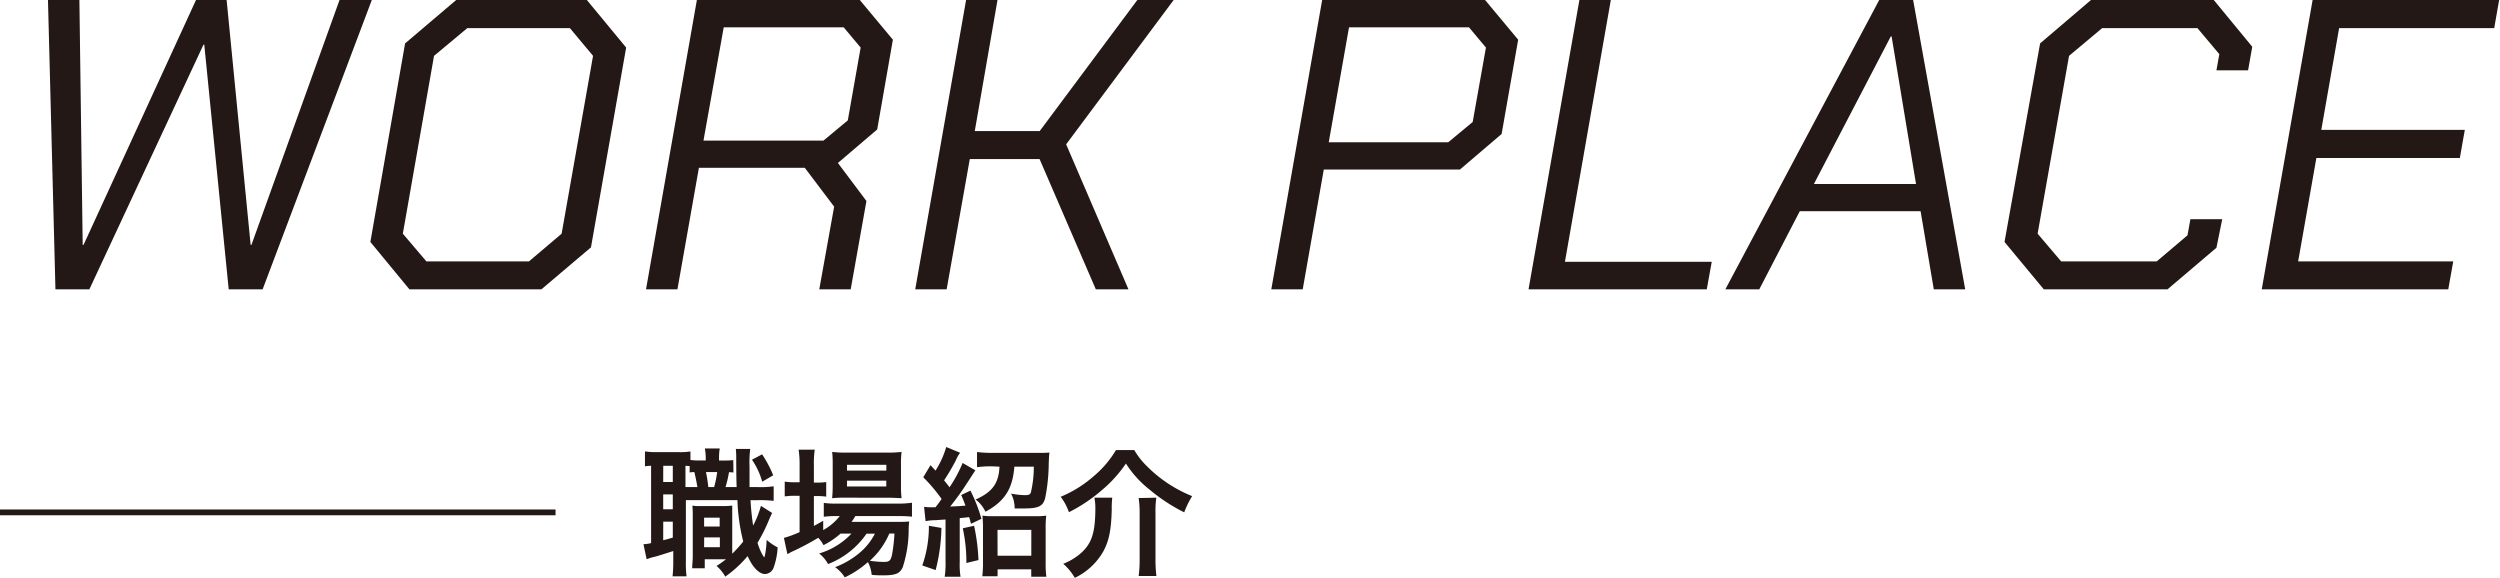
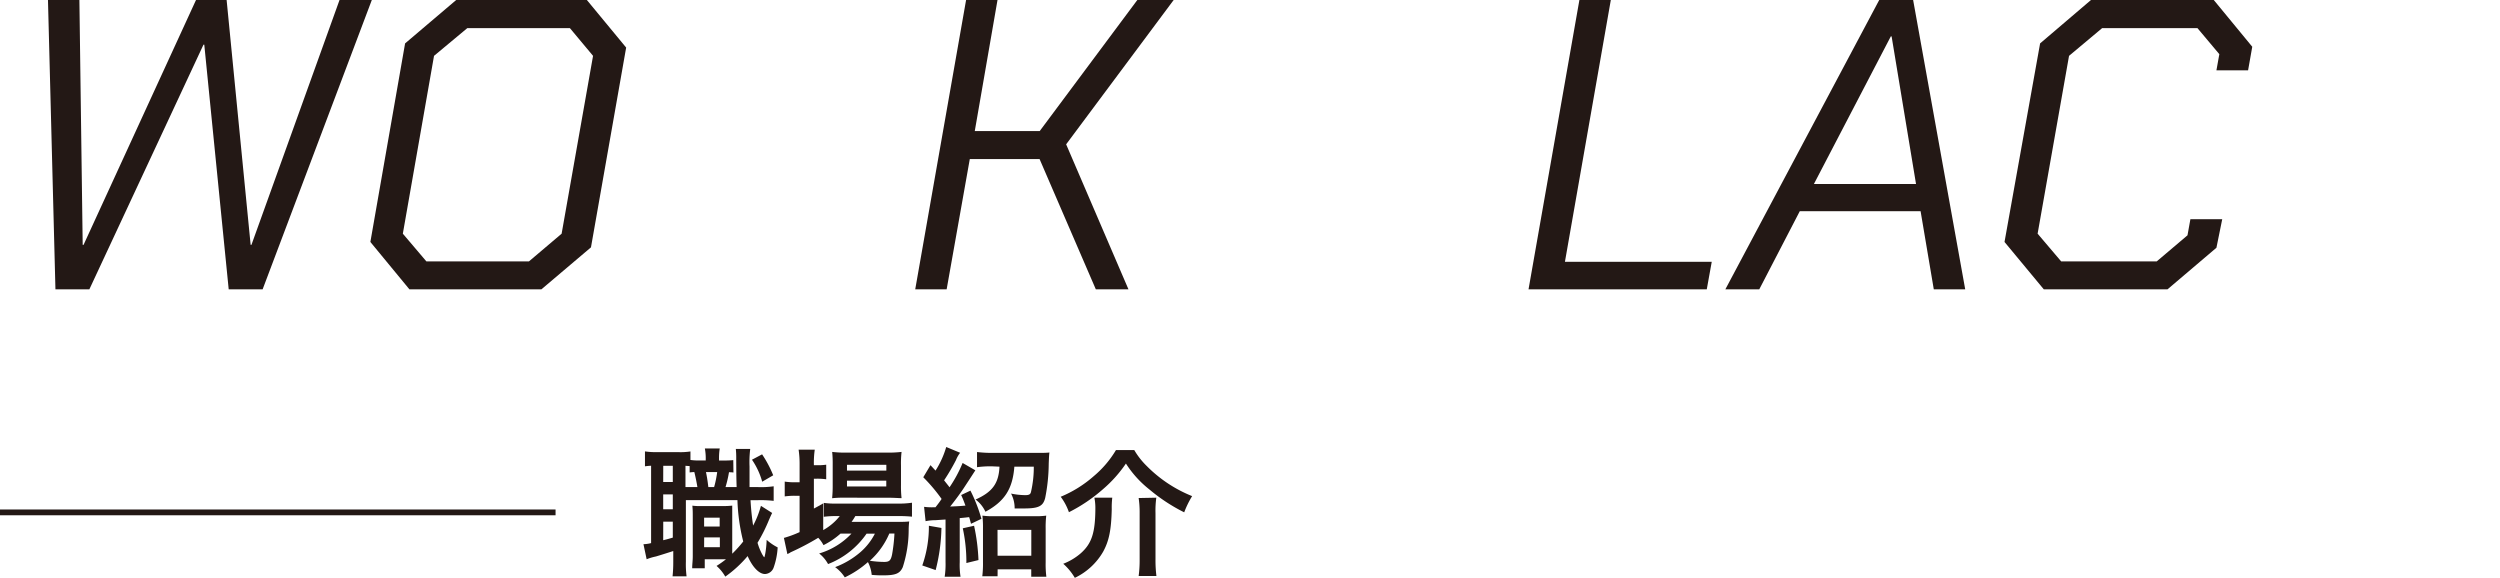
<svg xmlns="http://www.w3.org/2000/svg" viewBox="0 0 432 99.81">
  <defs>
    <style>
      .cls-1, .cls-2 {
        fill: #231815;
      }

      .cls-2 {
        stroke: #231815;
        stroke-miterlimit: 10;
      }

      .cls-3 {
        fill: none;
      }
    </style>
  </defs>
  <g id="レイヤー_2" data-name="レイヤー 2">
    <g id="レイヤー_1-2" data-name="レイヤー 1">
      <g>
        <g>
          <g>
            <path class="cls-1" d="M126.74,81.65a6.44,6.44,0,0,0-.77-.05,20,20,0,0,1-.6,2.57h1.92c-.05-1.68-.05-1.68-.07-4.87a14.56,14.56,0,0,0-.07-1.73h2.49a18.44,18.44,0,0,0-.12,3.05c0,.84,0,2.83,0,3.55H131a15.14,15.14,0,0,0,2.69-.14v2.52a19,19,0,0,0-2.68-.12h-1.32c.11,1.87.26,3.14.45,4.39a16.33,16.33,0,0,0,1.35-3.41l1.94,1.23c-.15.29-.34.72-.53,1.15a28.32,28.32,0,0,1-2,4,10.43,10.43,0,0,0,.81,2c.22.38.31.5.36.5s.34-1.13.41-3a8.7,8.7,0,0,0,1.9,1.3,12.37,12.37,0,0,1-.7,3.5,1.66,1.66,0,0,1-1.49,1.1c-1,0-2.14-1.15-3-3.1a20.36,20.36,0,0,1-3.86,3.55,7.25,7.25,0,0,0-1.51-1.85,16.92,16.92,0,0,0,1.63-1.15h-3.67v1.56h-2.17c0-.7.1-1.3.1-2.09V89.51c0-1.05,0-1.34-.07-2.13a10.43,10.43,0,0,0,1.51.07h3.82a14.19,14.19,0,0,0,1.56-.08c0,.56,0,.92,0,2.14v6.17a21.13,21.13,0,0,0,1.9-2.11,33.12,33.12,0,0,1-1-7.15h-8.91V97.05a16.63,16.63,0,0,0,.12,2.54h-2.42a24,24,0,0,0,.12-2.57v-1.8c-1.06.34-2.19.7-3,.94a9.07,9.07,0,0,0-1.6.48l-.55-2.6a6.47,6.47,0,0,0,1.32-.19V80.48a10.39,10.39,0,0,0-1.06.1V78a12.24,12.24,0,0,0,2,.13h3.77a11.23,11.23,0,0,0,2.09-.12v1.47a9.32,9.32,0,0,0,1.48.09h1.16v-.14a9.41,9.41,0,0,0-.15-1.94h2.57a10.91,10.91,0,0,0-.12,1.94v.15H125a17,17,0,0,0,1.71-.07ZM114.6,93.35c.8-.19,1-.26,1.66-.45V90.14h-1.65Zm0-5.35h1.66V85.43h-1.66Zm0-4.71h1.66V80.49h-1.65Zm5.91.87c-.12-.72-.29-1.61-.53-2.59a7.38,7.38,0,0,0-.81.07v-1.1l-.72-.05v3.67Zm1.16,10.4h2.72v-1.7h-2.71Zm0-3.58h2.69V89.45h-2.69Zm.32-9.41c.15.7.29,1.56.41,2.6h1a18,18,0,0,0,.53-2.6Zm9.7-3.06a19.76,19.76,0,0,1,1.92,3.62l-1.9,1.11a12.72,12.72,0,0,0-1.77-3.8Z" />
-             <path class="cls-1" d="M145.25,92.2a13.36,13.36,0,0,1-2.95,2,5.52,5.52,0,0,0-.91-1.27,44.82,44.82,0,0,1-4.78,2.51,1.45,1.45,0,0,1-.31.19,1.31,1.31,0,0,0-.24.12l-.6-2.8a18.35,18.35,0,0,0,2.71-1V85.67h-.7a12.54,12.54,0,0,0-1.87.11V83.22a11.51,11.51,0,0,0,1.9.12h.67v-3A17.06,17.06,0,0,0,138,77.7h2.79a16.11,16.11,0,0,0-.15,2.69v3h.43a10.61,10.61,0,0,0,1.7-.09v2.52a11.16,11.16,0,0,0-1.68-.1h-.45v5.16c.65-.34.84-.46,1.61-.89V91.6a9.54,9.54,0,0,0,2.86-2.42h-.53a15.74,15.74,0,0,0-2.23.12V86.9a13.92,13.92,0,0,0,2.25.12h10.49a15.27,15.27,0,0,0,2.5-.15v2.41a21.32,21.32,0,0,0-2.47-.1H147.8a9.71,9.71,0,0,1-.65,1h7.63c1.18,0,1.64,0,2.33-.07a12.71,12.71,0,0,0-.09,1.42A21.21,21.21,0,0,1,156,98c-.49,1.11-1.25,1.42-3.37,1.42-.64,0-1.08,0-2-.08a5.94,5.94,0,0,0-.65-2.21,17,17,0,0,1-4,2.64A6.48,6.48,0,0,0,144.31,98a14.56,14.56,0,0,0,4.37-2.59,10.65,10.65,0,0,0,2.5-3.19h-1.44a14.43,14.43,0,0,1-6.65,5.25,5.88,5.88,0,0,0-1.54-1.83,12.51,12.51,0,0,0,5.58-3.43ZM146,86a18,18,0,0,0-2.21.09,21.64,21.64,0,0,0,.1-2.32V80.27a19.2,19.2,0,0,0-.09-2.18,17.69,17.69,0,0,0,2.42.12h7a19.1,19.1,0,0,0,2.57-.12,17.67,17.67,0,0,0-.1,2.37v3.32a18.79,18.79,0,0,0,.1,2.3c-.51,0-1.23-.07-2.19-.07Zm.36-1.94h6.79v-1h-6.79Zm0-2.74h6.8v-1h-6.8Zm7.31,10.88a13.31,13.31,0,0,1-3.36,4.7,17.5,17.5,0,0,0,2.47.2c.89,0,1.15-.24,1.37-1.28a28.59,28.59,0,0,0,.41-3.62Z" />
+             <path class="cls-1" d="M145.25,92.2a13.36,13.36,0,0,1-2.95,2,5.52,5.52,0,0,0-.91-1.27,44.82,44.82,0,0,1-4.78,2.51,1.45,1.45,0,0,1-.31.19,1.31,1.31,0,0,0-.24.12l-.6-2.8a18.35,18.35,0,0,0,2.71-1V85.67h-.7a12.54,12.54,0,0,0-1.87.11V83.22a11.51,11.51,0,0,0,1.9.12h.67v-3A17.06,17.06,0,0,0,138,77.7h2.79a16.11,16.11,0,0,0-.15,2.69h.43a10.61,10.61,0,0,0,1.7-.09v2.52a11.16,11.16,0,0,0-1.68-.1h-.45v5.16c.65-.34.84-.46,1.61-.89V91.6a9.54,9.54,0,0,0,2.86-2.42h-.53a15.74,15.74,0,0,0-2.23.12V86.9a13.92,13.92,0,0,0,2.25.12h10.49a15.27,15.27,0,0,0,2.5-.15v2.41a21.32,21.32,0,0,0-2.47-.1H147.8a9.71,9.71,0,0,1-.65,1h7.63c1.18,0,1.64,0,2.33-.07a12.71,12.71,0,0,0-.09,1.42A21.21,21.21,0,0,1,156,98c-.49,1.11-1.25,1.42-3.37,1.42-.64,0-1.08,0-2-.08a5.94,5.94,0,0,0-.65-2.21,17,17,0,0,1-4,2.64A6.48,6.48,0,0,0,144.31,98a14.56,14.56,0,0,0,4.37-2.59,10.65,10.65,0,0,0,2.5-3.19h-1.44a14.43,14.43,0,0,1-6.65,5.25,5.88,5.88,0,0,0-1.54-1.83,12.51,12.51,0,0,0,5.58-3.43ZM146,86a18,18,0,0,0-2.21.09,21.64,21.64,0,0,0,.1-2.32V80.27a19.2,19.2,0,0,0-.09-2.18,17.69,17.69,0,0,0,2.42.12h7a19.1,19.1,0,0,0,2.57-.12,17.67,17.67,0,0,0-.1,2.37v3.32a18.79,18.79,0,0,0,.1,2.3c-.51,0-1.23-.07-2.19-.07Zm.36-1.94h6.79v-1h-6.79Zm0-2.74h6.8v-1h-6.8Zm7.31,10.88a13.31,13.31,0,0,1-3.36,4.7,17.5,17.5,0,0,0,2.47.2c.89,0,1.15-.24,1.37-1.28a28.59,28.59,0,0,0,.41-3.62Z" />
            <path class="cls-1" d="M162.68,91.23a31.24,31.24,0,0,1-1,7.28l-2.31-.8a20.19,20.19,0,0,0,1.14-6.86Zm-3-3.65a10.51,10.51,0,0,0,1.54.08h.43c.55-.7.72-.94,1.06-1.44a28.5,28.5,0,0,0-3.17-3.75l1.25-2.09.87.94a15.84,15.84,0,0,0,1.85-4.08l2.4,1a5.21,5.21,0,0,0-.72,1.27A36.32,36.32,0,0,1,163.14,83c.39.5.58.72.94,1.2a22.82,22.82,0,0,0,2.26-4.2l2.2,1.27s-.69,1.08-2,3.07c-.5.77-1.61,2.28-2.35,3.19,1.7-.07,1.8-.09,2.64-.16-.27-.72-.36-1-.74-1.83l1.6-.76a26.86,26.86,0,0,1,1.9,4.87l-1.8.86c-.15-.57-.2-.77-.32-1.15-.76.09-.76.09-1.63.17v7.61a13.22,13.22,0,0,0,.14,2.52h-2.74a14.46,14.46,0,0,0,.15-2.54V89.77l-1.77.12a8.6,8.6,0,0,0-1.68.17Zm8.64,3.27a34,34,0,0,1,.76,5.93l-2.09.51a27.49,27.49,0,0,0-.62-6Zm3.06-10.27a17.52,17.52,0,0,0-2.55.15V78.11a21.64,21.64,0,0,0,2.69.15h7.56c1,0,1.78,0,2.26-.07-.05.39-.07.63-.12,1.92a31.1,31.1,0,0,1-.61,5.93c-.36,1.44-1.15,1.82-3.67,1.82-.24,0-.34,0-1.61,0a5.37,5.37,0,0,0-.62-2.57,12.65,12.65,0,0,0,2.45.27c.67,0,.91-.14,1-.58a18.83,18.83,0,0,0,.48-4.34h-3.36c-.29,3.84-1.68,6-5,7.79a5.46,5.46,0,0,0-1.7-2.11c2.88-1.29,4-2.76,4.13-5.68Zm1,19h-2.64a18,18,0,0,0,.12-2.47V91.36a18.34,18.34,0,0,0-.1-2.26,12.54,12.54,0,0,0,1.95.1h7.08a12.61,12.61,0,0,0,2-.1,17.53,17.53,0,0,0-.1,2.28v5.79a17.25,17.25,0,0,0,.12,2.49H178.2V98.38h-5.81Zm0-3.55h5.83V91.56h-5.84Z" />
            <path class="cls-1" d="M196,77.77a13.11,13.11,0,0,0,2.14,2.74A23.14,23.14,0,0,0,206,85.73a16.12,16.12,0,0,0-1.37,2.8,30.2,30.2,0,0,1-6-3.94,18,18,0,0,1-4.07-4.49,22.16,22.16,0,0,1-3.94,4.41,27.81,27.81,0,0,1-5.91,4,9.82,9.82,0,0,0-1.42-2.67A20.55,20.55,0,0,0,189,82.28a17.63,17.63,0,0,0,3.84-4.51ZM192.2,86a14.44,14.44,0,0,0-.09,2c-.08,3.57-.47,5.47-1.48,7.32a11.21,11.21,0,0,1-4.9,4.53,10.07,10.07,0,0,0-2-2.43,10.28,10.28,0,0,0,3-1.79c1.94-1.71,2.54-3.58,2.55-7.88a9.23,9.23,0,0,0-.17-1.75Zm7.61,0a16.46,16.46,0,0,0-.14,2.67v8a21.62,21.62,0,0,0,.16,2.86h-3.07a20.7,20.7,0,0,0,.17-2.83v-8a17.39,17.39,0,0,0-.17-2.64Z" />
          </g>
          <g>
            <path class="cls-1" d="M8.29,0h5.43l.57,42.31h.15L33.87,0h5.29l4.15,42.31h.14L58.67,0h5.58L45.38,50H39.52L35.3,7.72h-.14L15.44,50H9.58Z" />
            <path class="cls-1" d="M64,41.81,70,7.5,78.83,0h22.58l6.79,8.22-6.08,34.52L93.55,50H70.75ZM91.4,45.17l5.65-4.79,5.43-30.73-4-4.79H80.75L75,9.65,69.61,40.38l4.07,4.79Z" />
-             <path class="cls-1" d="M151.58,22.37l-6.79,5.79,4.93,6.57L147,50h-5.43l2.57-14.29L139.07,29h-18.3l-3.71,21h-5.43l8.79-50h28.15l5.72,6.86ZM148.72,8.22l-2.93-3.5H125.06l-3.5,19.58h20.73l4.21-3.5Z" />
            <path class="cls-1" d="M166.94,0h5.43l-3.93,22.65h11.22L196.53,0h6.28L184.23,24.94,195,50h-5.64l-9.72-22.51H167.58l-4,22.51h-5.43Z" />
-             <path class="cls-1" d="M228.47,0h28.15l5.72,6.86-2.86,16.29-7.21,6.15H228.75L225.11,50h-5.43Zm21.79,24.58,4.22-3.5,2.29-12.86-2.93-3.5H233.11l-3.5,19.86Z" />
            <path class="cls-1" d="M272.92,0h5.43l-7.93,45.24h25.37L294.93,50h-30.8Z" />
            <path class="cls-1" d="M324.73,0h5.86l9,50h-5.43l-2.28-13.5H311L304,50h-5.86Zm6.36,31.8L326.87,6.29h-.14L313.44,31.8Z" />
            <path class="cls-1" d="M346.38,41.81,352.53,7.5,361.32,0h21.22l6.65,8.08-.72,4.07H383l.5-2.79-3.78-4.5H363.25l-5.72,4.79L352.1,40.38l4.07,4.79h16.51L378,40.66l.5-2.78H384L383,42.81,374.54,50H353.17Z" />
-             <path class="cls-1" d="M399.62,0h32.23L431,4.86H404.2l-3.08,17.58h24.8l-.86,4.86H400.27l-3.15,17.87h26.8L423.06,50H390.83Z" />
          </g>
          <line class="cls-2" x1="96" y1="88.54" y2="88.54" />
        </g>
        <line class="cls-3" x1="8" y1="0.04" x2="432" y2="0.04" />
      </g>
    </g>
  </g>
</svg>